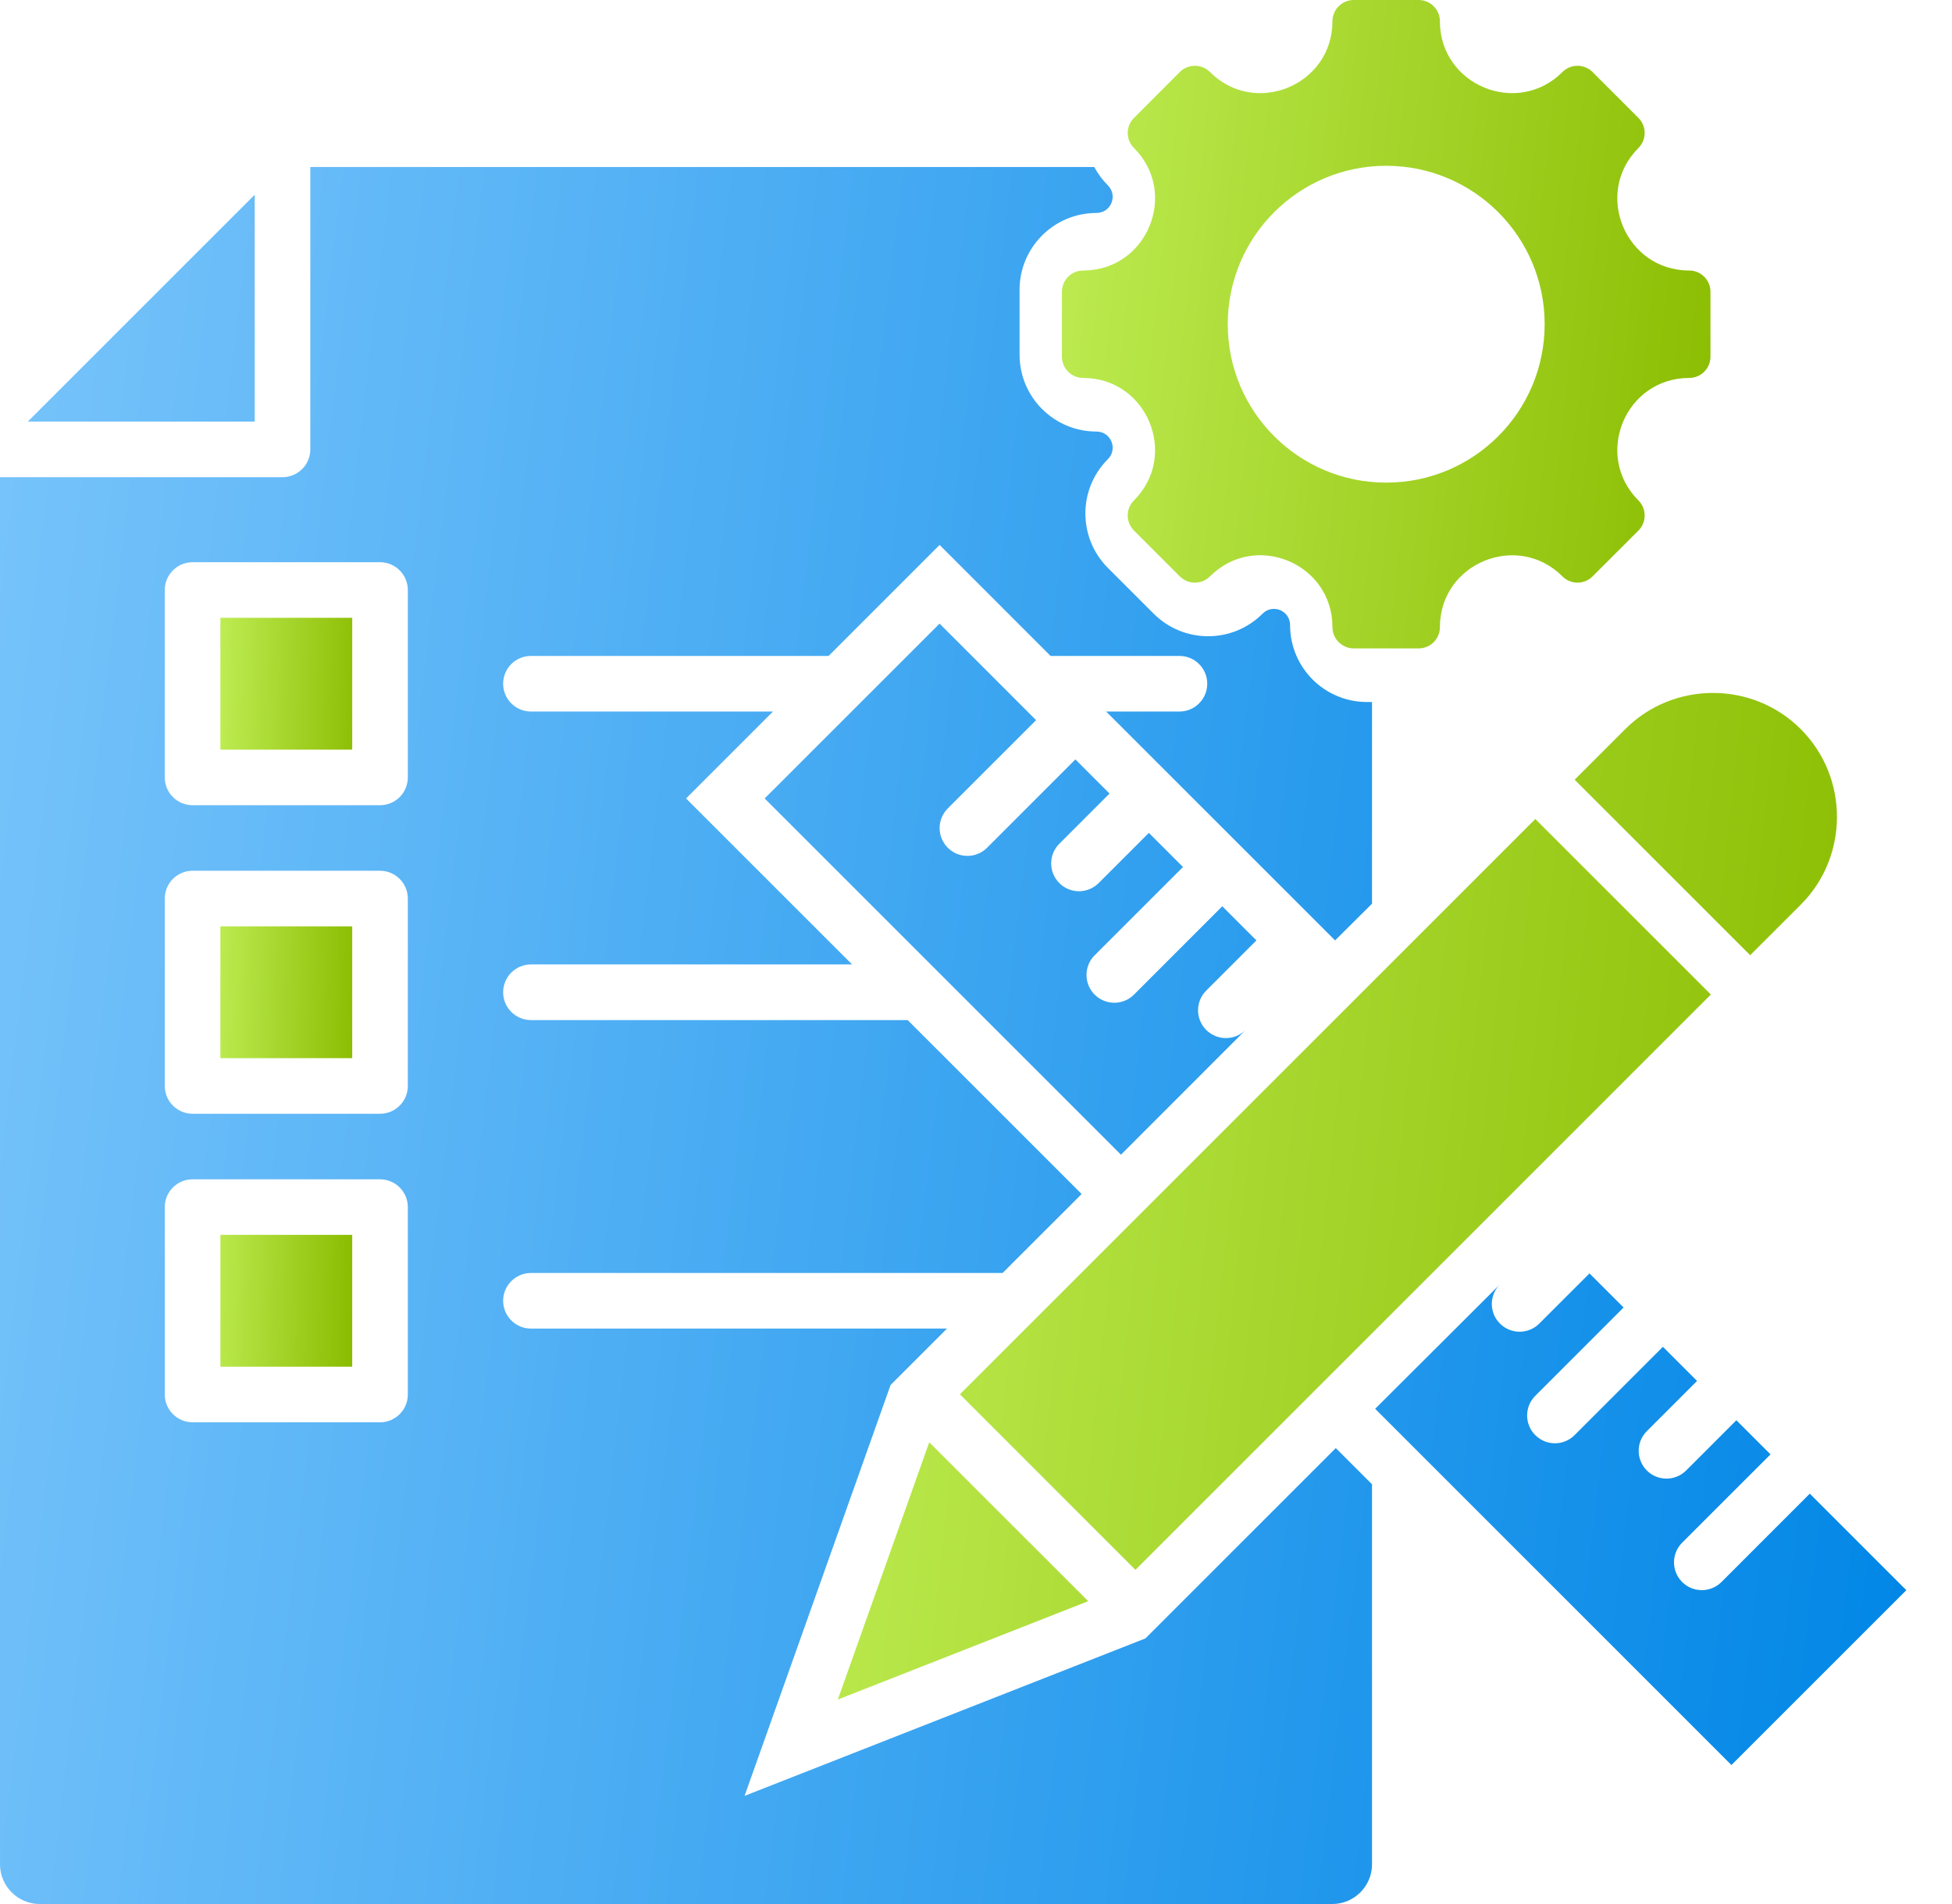
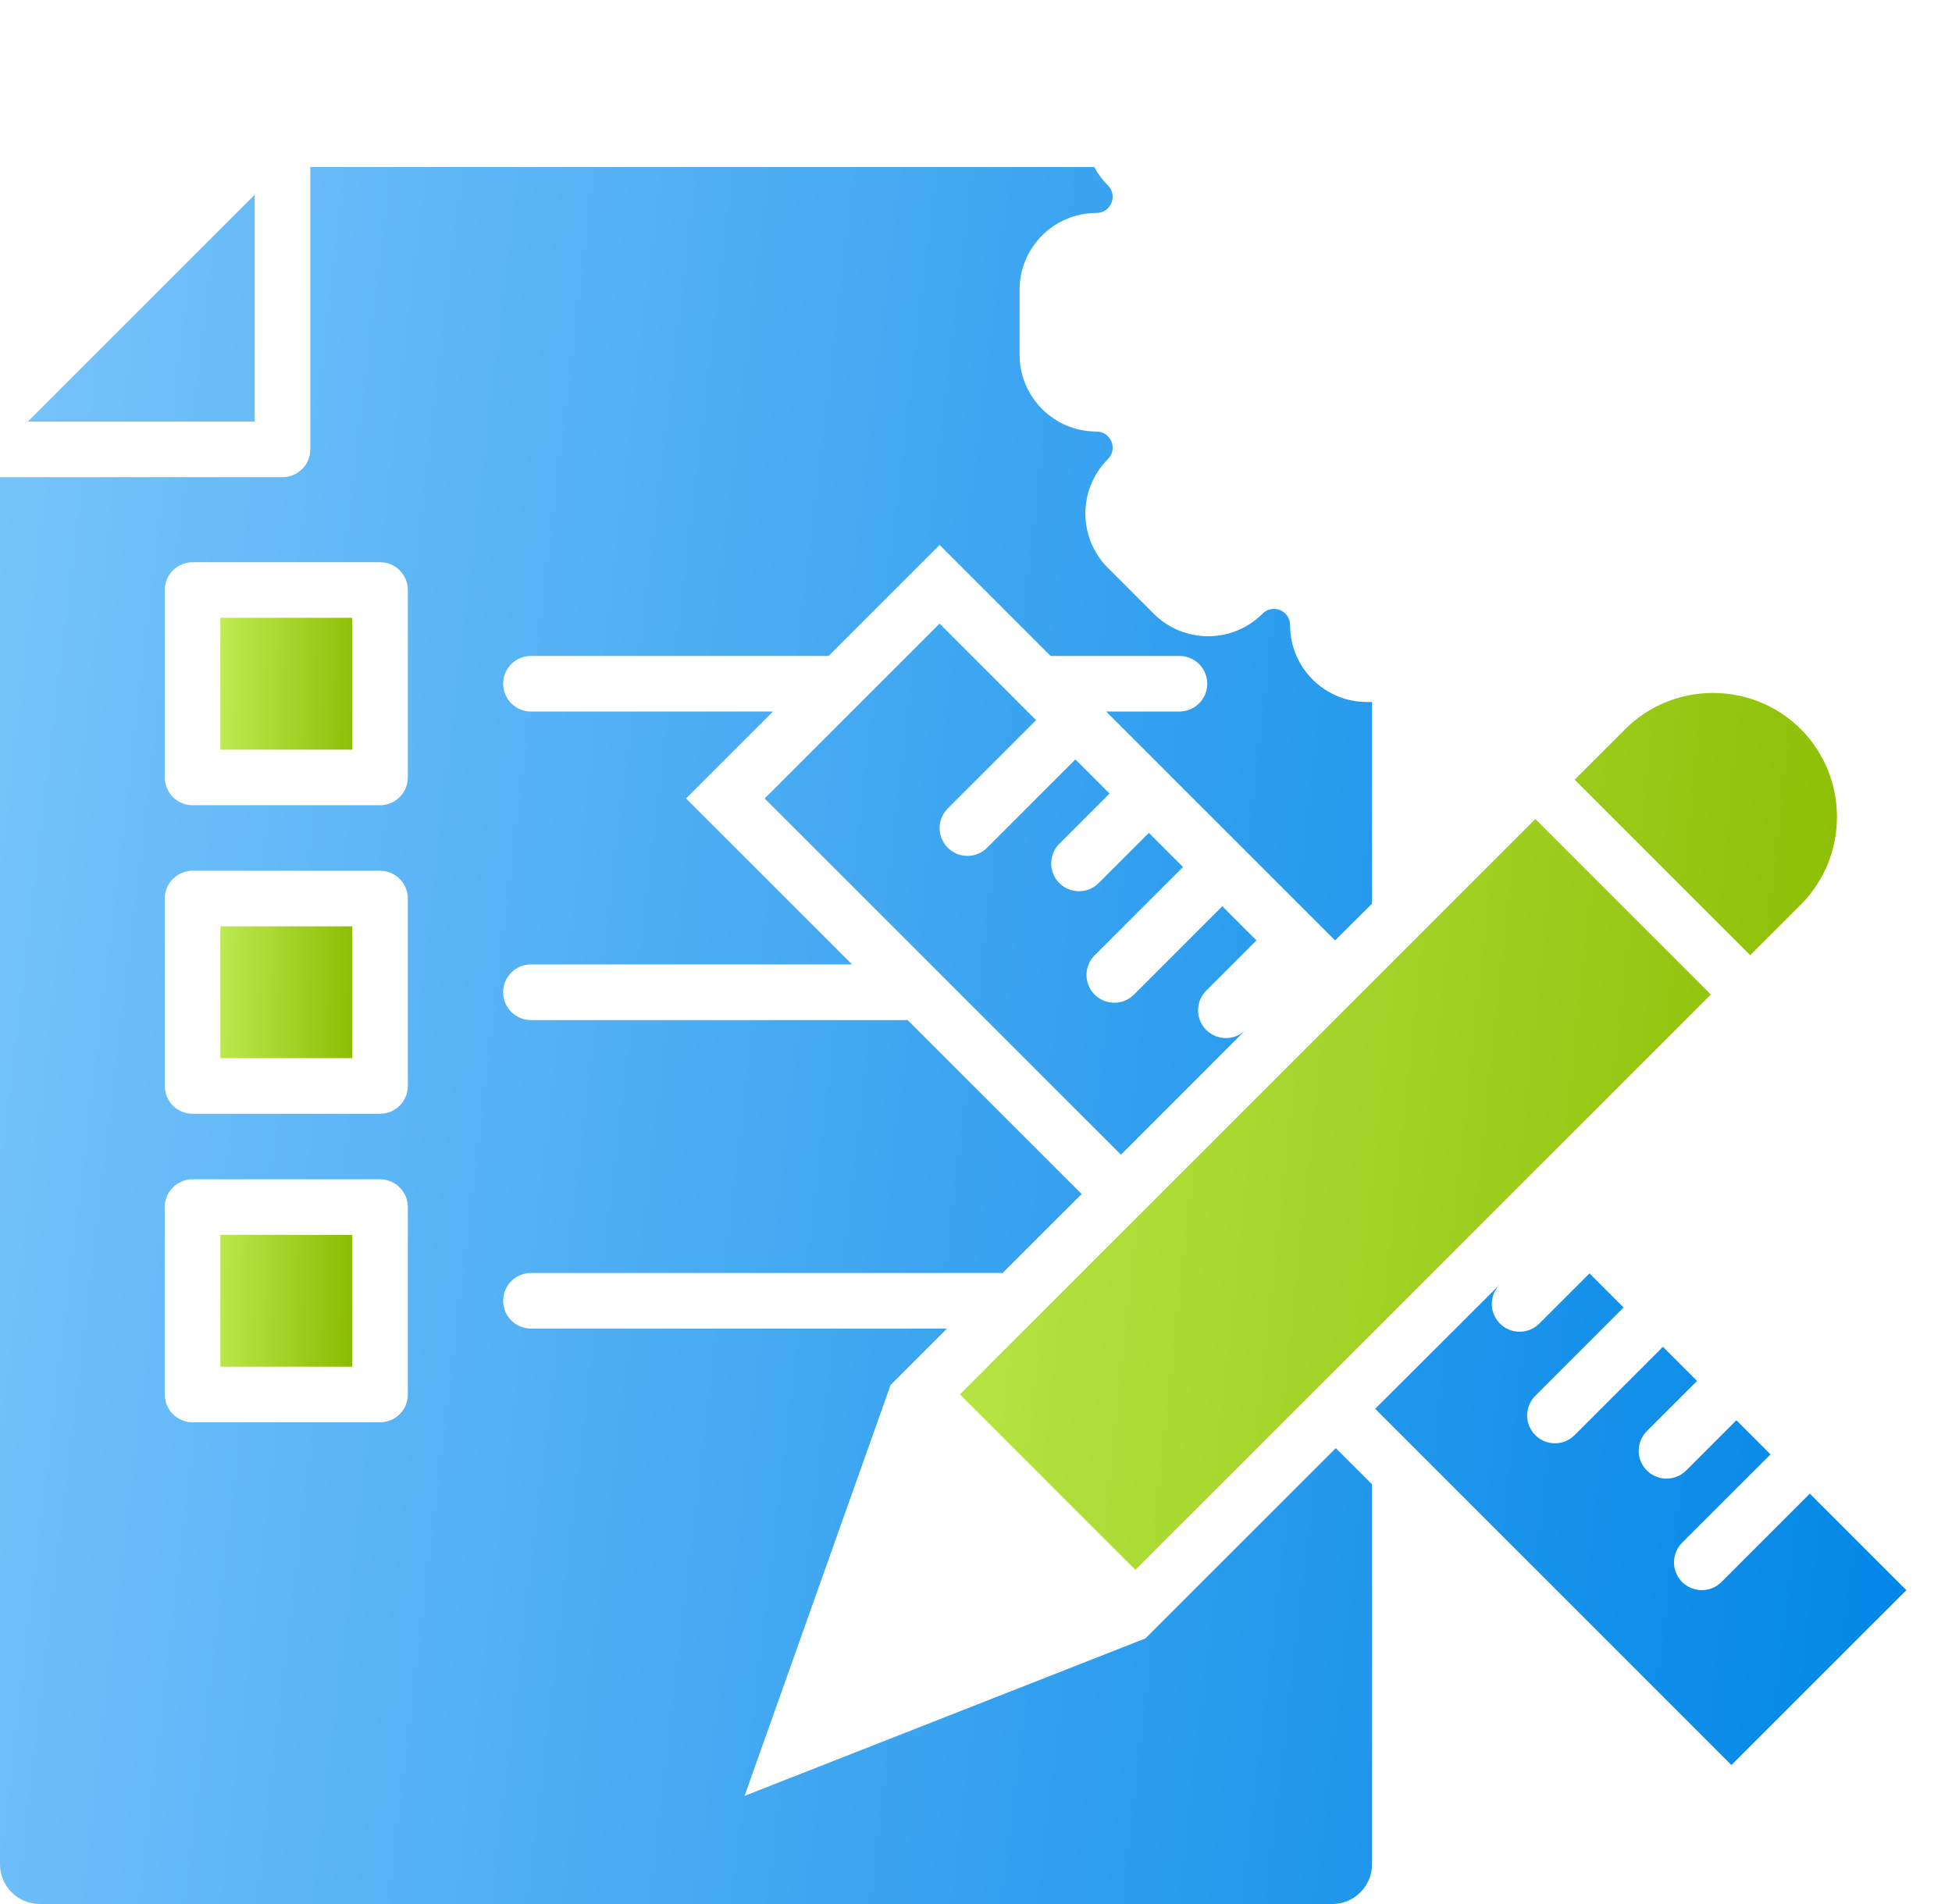
<svg xmlns="http://www.w3.org/2000/svg" width="41" height="40" viewBox="0 0 41 40" fill="none">
  <path fill-rule="evenodd" clip-rule="evenodd" d="M22.984 3.508H6.518V9.441C6.518 9.764 6.256 10.025 5.933 10.025H0V39.166C0 39.625 0.375 40 0.834 40H27.983C28.443 40 28.818 39.625 28.818 39.166V31.182L28.057 30.422C26.725 31.755 25.392 33.088 24.059 34.42L15.639 37.728L18.706 29.096L19.891 27.911H11.152C10.83 27.911 10.568 27.65 10.568 27.327C10.568 27.005 10.83 26.743 11.152 26.743H21.059L22.719 25.084L19.065 21.43H11.152C10.83 21.43 10.568 21.168 10.568 20.846C10.568 20.523 10.83 20.261 11.152 20.261H17.897L14.41 16.774L16.236 14.948H11.152C10.83 14.948 10.568 14.686 10.568 14.364C10.568 14.041 10.83 13.78 11.152 13.78H17.404L19.735 11.448L22.066 13.78H24.773C25.096 13.78 25.357 14.041 25.357 14.364C25.357 14.686 25.096 14.948 24.773 14.948H23.234L28.042 19.756L28.818 18.985V14.748H28.712C27.82 14.748 27.097 14.025 27.097 13.133C27.097 12.828 26.734 12.677 26.518 12.893C25.887 13.524 24.864 13.524 24.233 12.893C23.912 12.572 23.591 12.251 23.27 11.93C22.64 11.299 22.64 10.276 23.27 9.646C23.485 9.431 23.334 9.066 23.03 9.066C22.138 9.066 21.415 8.343 21.415 7.451C21.415 6.997 21.415 6.543 21.415 6.089C21.415 5.197 22.138 4.474 23.03 4.474C23.334 4.474 23.485 4.109 23.27 3.894C23.153 3.777 23.057 3.647 22.984 3.508ZM31.506 26.981L28.884 29.596L36.367 37.08L40.041 33.407C39.365 32.731 38.689 32.055 38.013 31.379L36.158 33.235C35.93 33.463 35.56 33.463 35.332 33.235C35.104 33.007 35.104 32.637 35.332 32.409L37.188 30.554L36.471 29.837L35.416 30.892C35.188 31.12 34.818 31.12 34.59 30.892C34.362 30.663 34.362 30.294 34.59 30.066L35.645 29.011L34.928 28.294L33.073 30.149C32.845 30.378 32.475 30.378 32.247 30.149C32.019 29.921 32.019 29.552 32.247 29.324L34.102 27.468L33.386 26.752L32.331 27.806C32.103 28.034 31.733 28.034 31.505 27.806C31.277 27.579 31.277 27.209 31.506 26.981ZM26.163 21.638L23.545 24.258L16.061 16.774L19.735 13.101C20.411 13.777 21.086 14.453 21.762 15.129L19.907 16.984C19.679 17.212 19.679 17.581 19.907 17.809C20.135 18.038 20.505 18.038 20.733 17.809L22.588 15.954L23.305 16.671L22.25 17.726C22.022 17.954 22.022 18.323 22.25 18.552C22.478 18.78 22.848 18.78 23.076 18.552L24.131 17.497L24.848 18.214L22.992 20.069C22.764 20.297 22.764 20.667 22.992 20.895C23.221 21.123 23.59 21.123 23.818 20.895L25.673 19.039L26.39 19.756L25.335 20.811C25.107 21.039 25.107 21.409 25.335 21.637C25.564 21.865 25.933 21.865 26.163 21.638ZM4.045 11.811H7.982C8.305 11.811 8.566 12.073 8.566 12.396V16.332C8.566 16.655 8.305 16.916 7.982 16.916H4.045C3.723 16.916 3.461 16.655 3.461 16.332V12.396C3.461 12.073 3.722 11.811 4.045 11.811ZM4.045 18.293H7.982C8.305 18.293 8.566 18.555 8.566 18.877V22.814C8.566 23.137 8.305 23.398 7.982 23.398H4.045C3.723 23.398 3.461 23.137 3.461 22.814V18.877C3.461 18.555 3.722 18.293 4.045 18.293ZM4.045 24.775H7.982C8.305 24.775 8.566 25.037 8.566 25.359V29.296C8.566 29.618 8.305 29.88 7.982 29.88H4.045C3.723 29.88 3.461 29.618 3.461 29.296V25.359C3.461 25.036 3.722 24.775 4.045 24.775ZM5.35 4.091V8.857H0.584L5.35 4.091Z" fill="url(#paint0_linear_4172_1550)" />
  <path d="M7.398 15.749V12.979H4.629V15.749H7.398Z" fill="url(#paint1_linear_4172_1550)" />
  <path d="M7.398 22.23V19.461H4.629V22.23H7.398Z" fill="url(#paint2_linear_4172_1550)" />
  <path d="M7.398 28.712V25.942H4.629V28.712H7.398Z" fill="url(#paint3_linear_4172_1550)" />
  <path d="M37.824 15.318C38.837 16.332 38.837 17.991 37.824 19.005L36.761 20.067L33.074 16.38L34.136 15.318C35.15 14.304 36.81 14.304 37.824 15.318Z" fill="url(#paint4_linear_4172_1550)" />
  <path d="M35.935 20.893L32.248 17.206L20.162 29.292L23.849 32.98L35.935 20.893Z" fill="url(#paint5_linear_4172_1550)" />
-   <path d="M22.857 33.638L19.518 30.3L17.598 35.704L22.857 33.638Z" fill="url(#paint6_linear_4172_1550)" />
-   <path fill-rule="evenodd" clip-rule="evenodd" d="M35.48 7.94C34.138 7.94 33.465 9.565 34.414 10.513C34.588 10.688 34.588 10.971 34.414 11.146L33.45 12.109C33.276 12.284 32.992 12.284 32.818 12.109C31.869 11.161 30.244 11.834 30.244 13.175C30.244 13.422 30.044 13.622 29.797 13.622H28.435C28.188 13.622 27.987 13.422 27.987 13.175C27.987 11.832 26.363 11.159 25.414 12.109C25.239 12.284 24.956 12.284 24.781 12.109L23.818 11.146C23.643 10.971 23.643 10.688 23.818 10.513C24.766 9.565 24.094 7.94 22.752 7.94C22.505 7.94 22.305 7.74 22.305 7.492V6.13C22.305 5.883 22.505 5.683 22.752 5.683C24.094 5.683 24.766 4.058 23.818 3.109C23.643 2.935 23.643 2.651 23.818 2.477L24.781 1.513C24.956 1.339 25.239 1.339 25.414 1.513C26.362 2.462 27.987 1.789 27.987 0.447C27.987 0.2 28.188 0 28.435 0H29.797C30.044 0 30.244 0.2 30.244 0.447C30.244 1.789 31.869 2.462 32.818 1.513C32.992 1.339 33.276 1.339 33.45 1.513L34.414 2.477C34.588 2.651 34.588 2.935 34.414 3.109C33.465 4.058 34.138 5.683 35.48 5.683C35.727 5.683 35.927 5.883 35.927 6.13V7.492C35.927 7.74 35.727 7.94 35.48 7.94ZM29.116 3.483C30.954 3.483 32.444 4.973 32.444 6.811C32.444 8.649 30.954 10.139 29.116 10.139C27.278 10.139 25.788 8.649 25.788 6.811C25.788 4.973 27.278 3.483 29.116 3.483Z" fill="url(#paint7_linear_4172_1550)" />
  <defs>
    <linearGradient id="paint0_linear_4172_1550" x1="0" y1="3.508" x2="43.756" y2="8.703" gradientUnits="userSpaceOnUse">
      <stop stop-color="#78C4FB" />
      <stop offset="1" stop-color="#0086E6" />
    </linearGradient>
    <linearGradient id="paint1_linear_4172_1550" x1="4.629" y1="12.979" x2="7.697" y2="13.038" gradientUnits="userSpaceOnUse">
      <stop stop-color="#BEEC53" />
      <stop offset="1" stop-color="#8ABC00" />
    </linearGradient>
    <linearGradient id="paint2_linear_4172_1550" x1="4.629" y1="12.979" x2="7.697" y2="13.038" gradientUnits="userSpaceOnUse">
      <stop stop-color="#BEEC53" />
      <stop offset="1" stop-color="#8ABC00" />
    </linearGradient>
    <linearGradient id="paint3_linear_4172_1550" x1="4.629" y1="12.979" x2="7.697" y2="13.038" gradientUnits="userSpaceOnUse">
      <stop stop-color="#BEEC53" />
      <stop offset="1" stop-color="#8ABC00" />
    </linearGradient>
    <linearGradient id="paint4_linear_4172_1550" x1="17.598" y1="14.557" x2="40.59" y2="17.026" gradientUnits="userSpaceOnUse">
      <stop stop-color="#BEEC53" />
      <stop offset="1" stop-color="#8ABC00" />
    </linearGradient>
    <linearGradient id="paint5_linear_4172_1550" x1="17.598" y1="14.557" x2="40.59" y2="17.026" gradientUnits="userSpaceOnUse">
      <stop stop-color="#BEEC53" />
      <stop offset="1" stop-color="#8ABC00" />
    </linearGradient>
    <linearGradient id="paint6_linear_4172_1550" x1="17.598" y1="14.557" x2="40.59" y2="17.026" gradientUnits="userSpaceOnUse">
      <stop stop-color="#BEEC53" />
      <stop offset="1" stop-color="#8ABC00" />
    </linearGradient>
    <linearGradient id="paint7_linear_4172_1550" x1="22.305" y1="0" x2="37.226" y2="1.615" gradientUnits="userSpaceOnUse">
      <stop stop-color="#BEEC53" />
      <stop offset="1" stop-color="#8ABC00" />
    </linearGradient>
  </defs>
</svg>